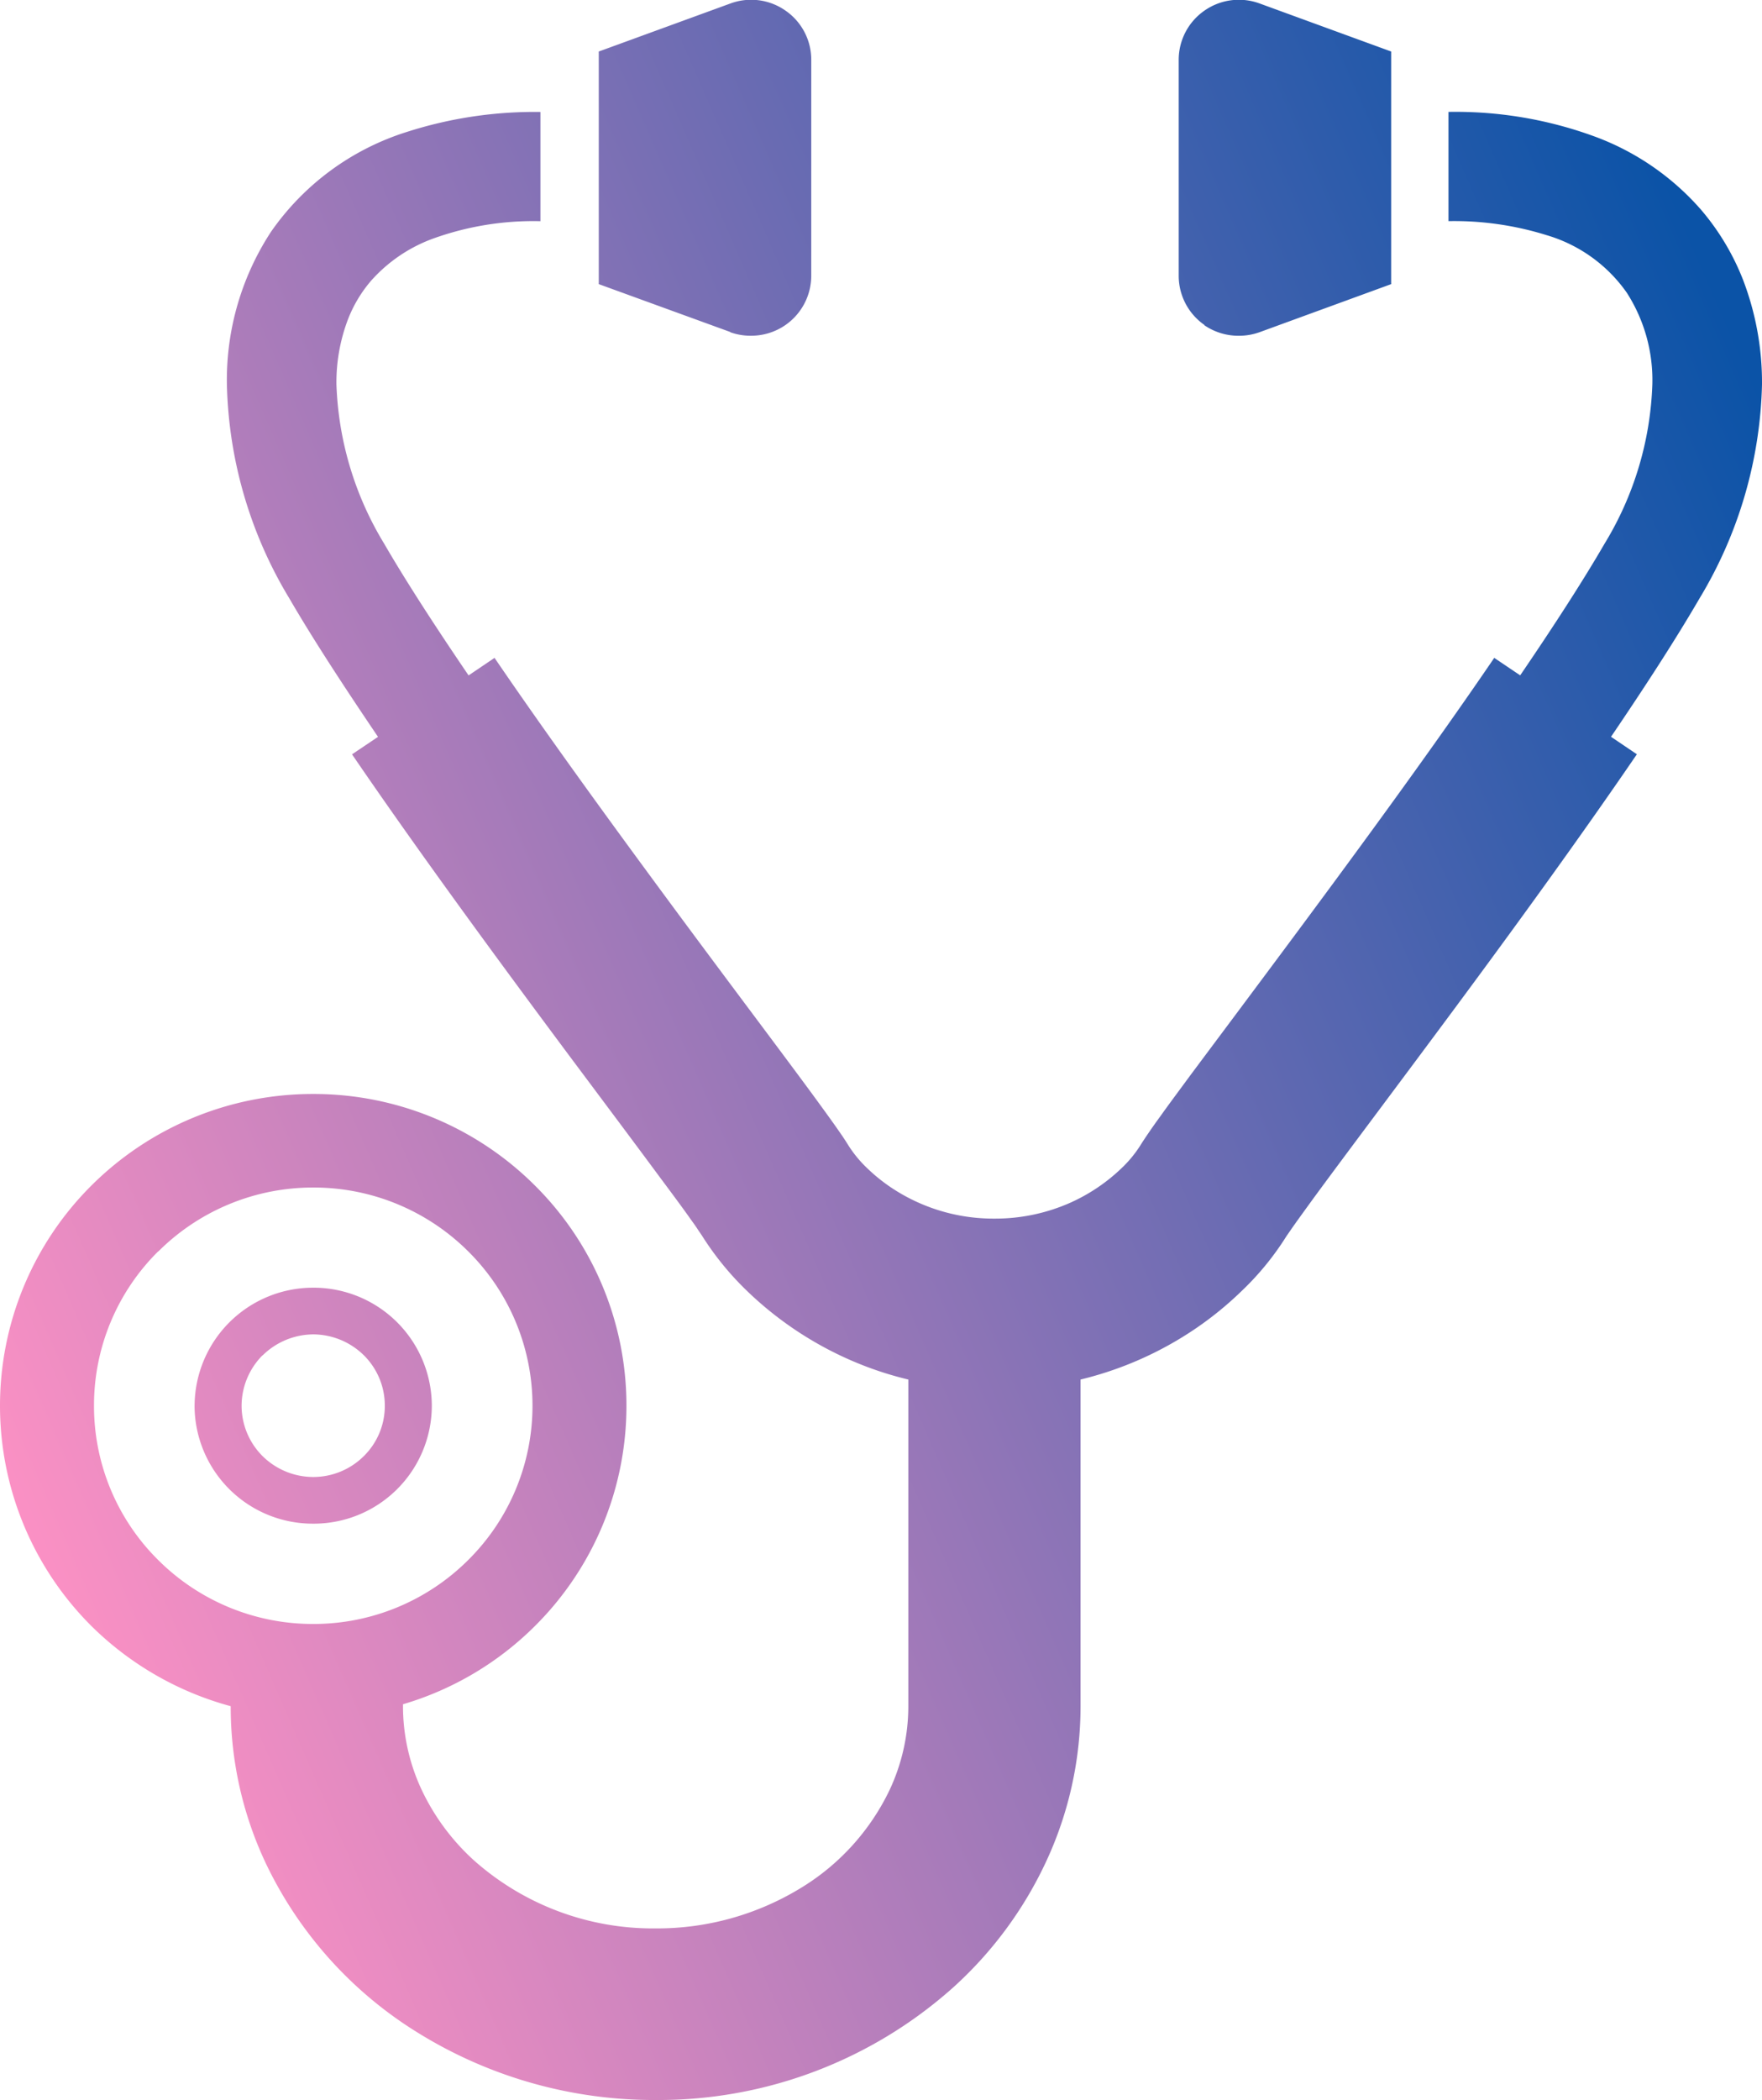
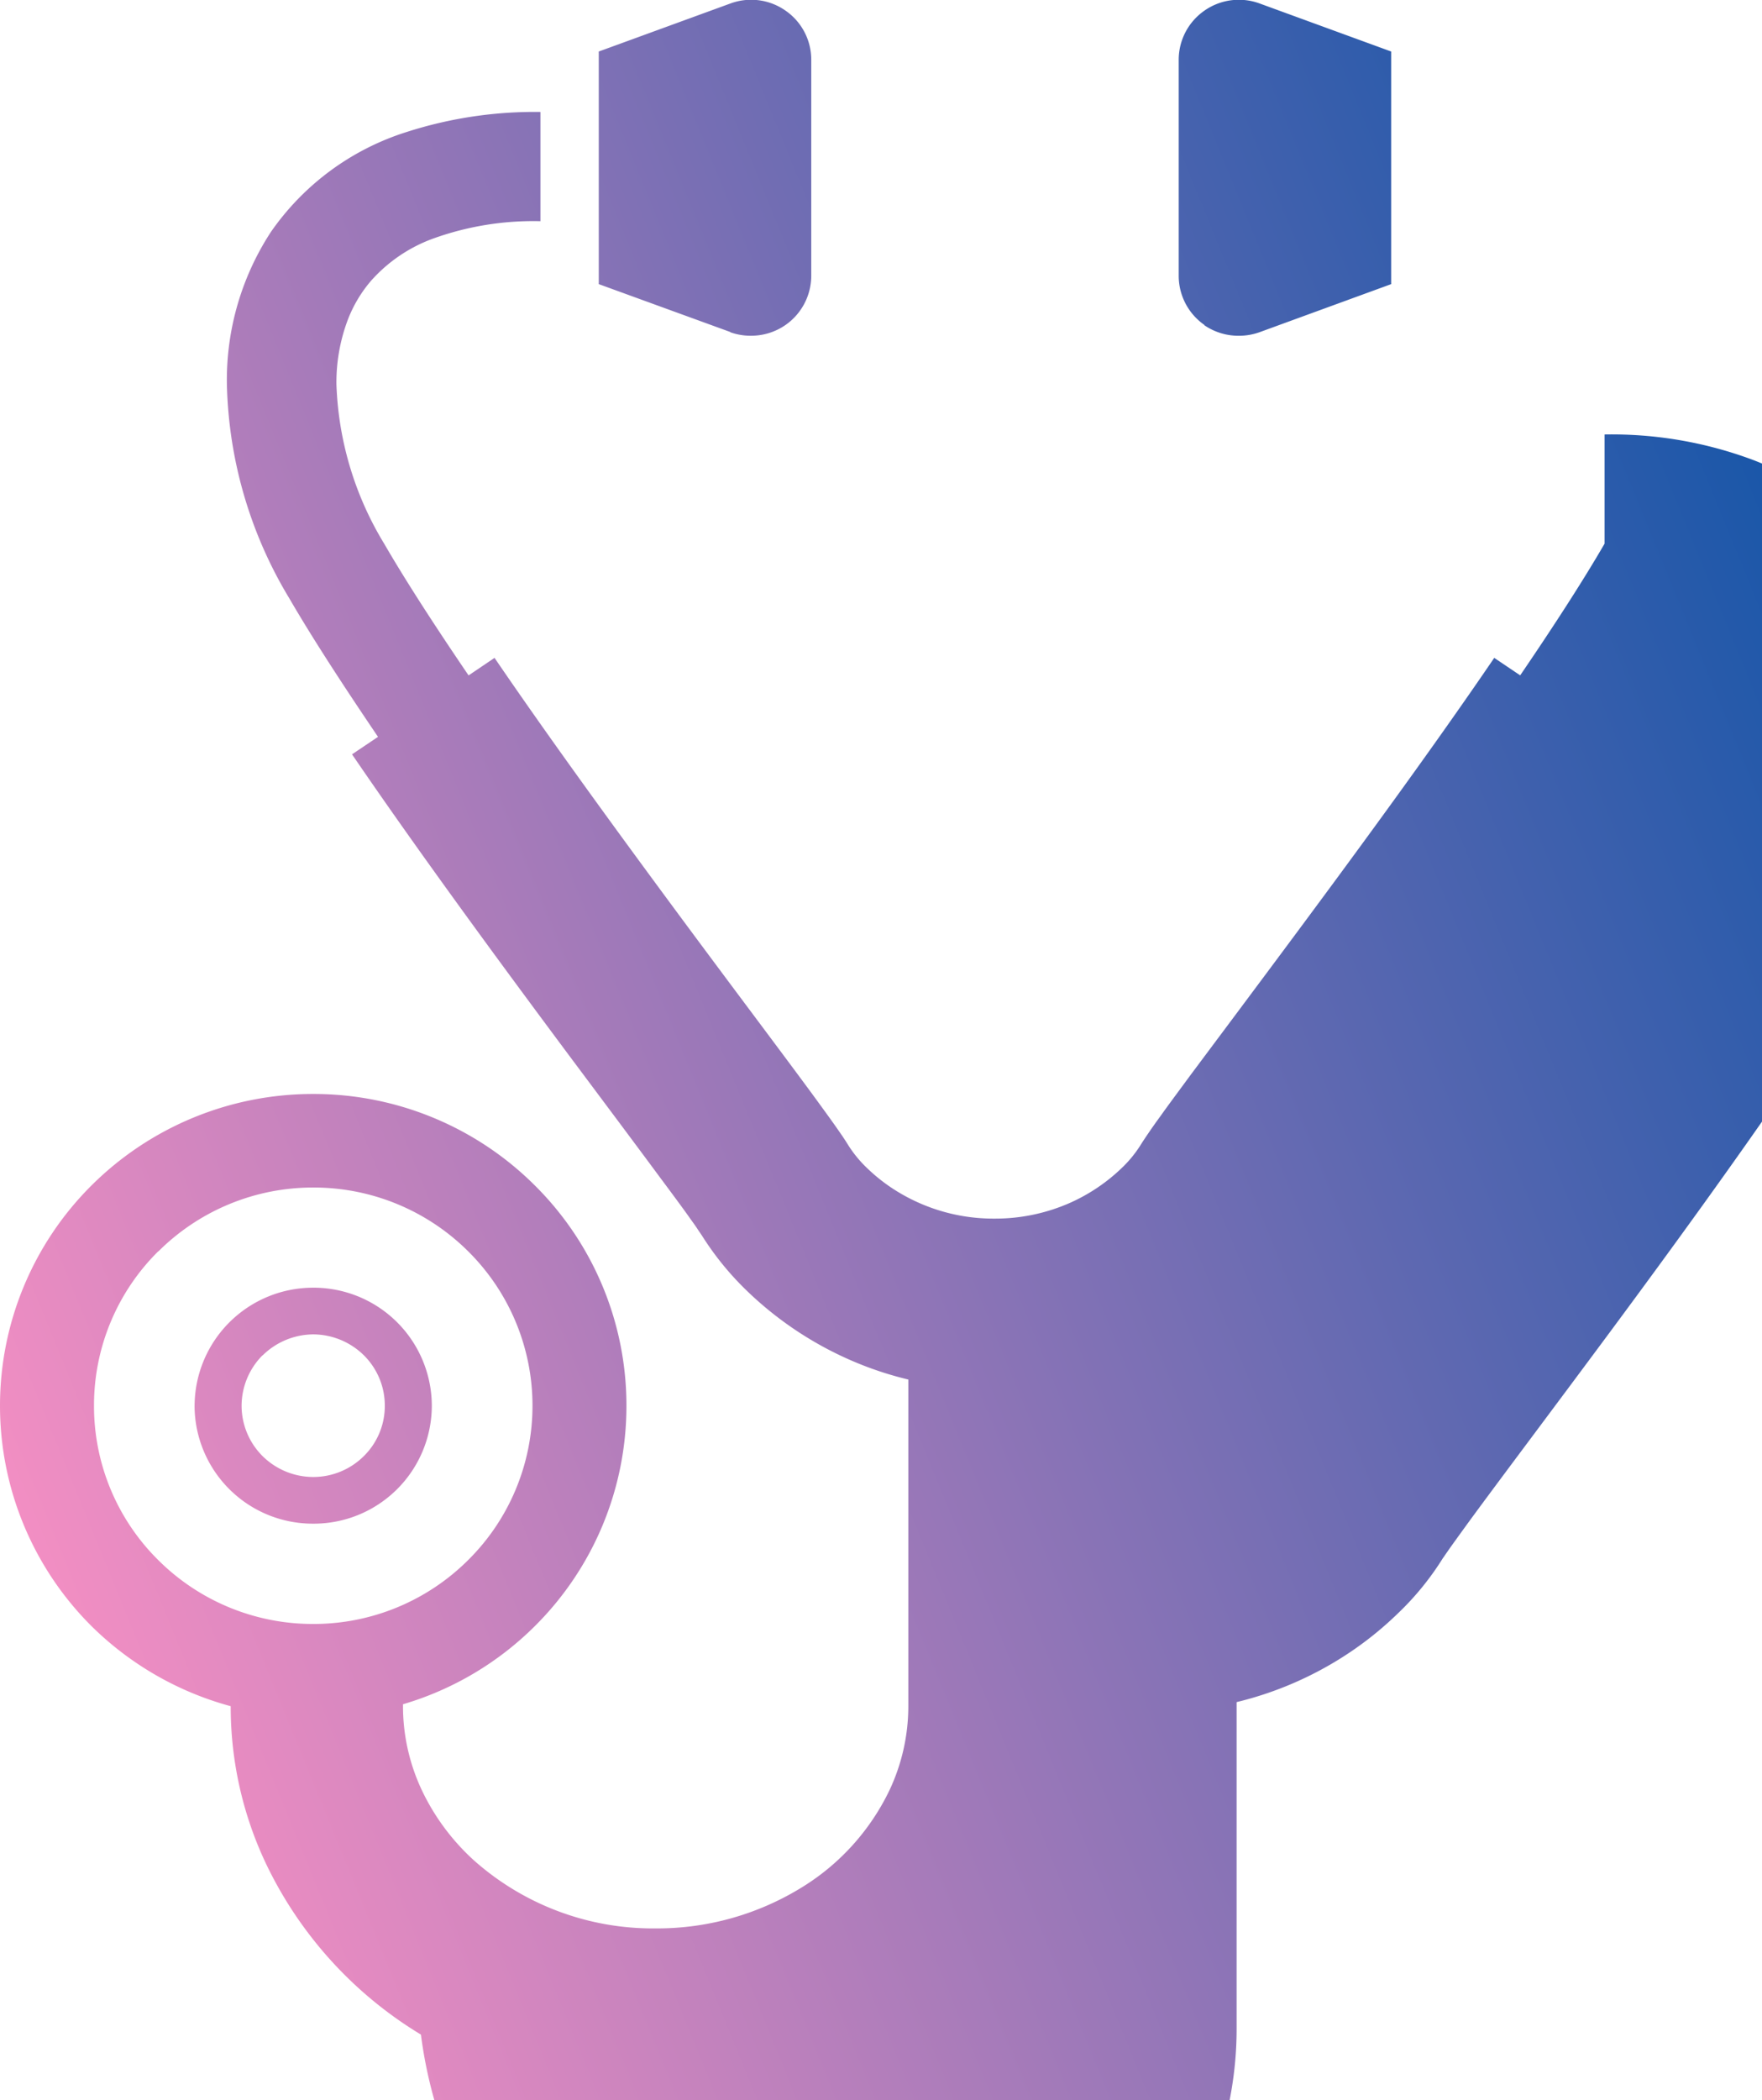
<svg xmlns="http://www.w3.org/2000/svg" width="56.494" height="67.303" viewBox="0 0 56.494 67.303">
  <defs>
    <linearGradient id="linear-gradient" y1="0.713" x2="1" y2="0.197" gradientUnits="objectBoundingBox">
      <stop offset="0" stop-color="#fd91c4" />
      <stop offset="1" stop-color="#0b53a7" />
    </linearGradient>
  </defs>
-   <path id="合体_4" data-name="合体 4" d="M7054.495-14228.8a12.894,12.894,0,0,1-4.99-5.524,11.736,11.736,0,0,1-1.109-5,10.108,10.108,0,0,1-4.459-2.562,9.966,9.966,0,0,1-2.938-7.063,9.956,9.956,0,0,1,2.938-7.067,10.061,10.061,0,0,1,7.106-2.927,10.043,10.043,0,0,1,7.1,2.927,9.931,9.931,0,0,1,2.941,7.067,9.94,9.94,0,0,1-2.941,7.063,9.991,9.991,0,0,1-4.223,2.5v.058a6.319,6.319,0,0,0,.6,2.687,7.2,7.2,0,0,0,1.686,2.268,8.637,8.637,0,0,0,5.815,2.17,8.83,8.83,0,0,0,4.624-1.277,7.423,7.423,0,0,0,2.877-3.16,6.319,6.319,0,0,0,.6-2.687v-10.465a11.039,11.039,0,0,1-1.851-.62,11.275,11.275,0,0,1-3.315-2.214,9.469,9.469,0,0,1-1.453-1.782l-.136-.2c-.072-.115-.176-.251-.294-.42-.24-.337-.563-.771-.94-1.277-.753-1.019-1.736-2.331-2.834-3.8-2.2-2.952-4.832-6.528-7.013-9.722l.833-.56c-1.1-1.625-2.092-3.143-2.845-4.44a13.848,13.848,0,0,1-2-6.849,8.669,8.669,0,0,1,1.41-4.89,8.348,8.348,0,0,1,4.362-3.207,13.4,13.4,0,0,1,4.28-.639v3.5a9.479,9.479,0,0,0-3.455.563,4.908,4.908,0,0,0-1.98,1.352,4.269,4.269,0,0,0-.735,1.23,5.673,5.673,0,0,0-.37,2.092,10.5,10.5,0,0,0,1.532,5.1c.682,1.177,1.628,2.637,2.705,4.219l.832-.562c1.718,2.518,3.781,5.352,5.668,7.906s3.6,4.817,4.649,6.249c.3.412.549.753.746,1.04.107.151.194.284.287.435a3.856,3.856,0,0,0,.6.725,5.573,5.573,0,0,0,1.037.789,5.893,5.893,0,0,0,3.039.825,5.932,5.932,0,0,0,2.393-.491,5.785,5.785,0,0,0,1.683-1.123,3.856,3.856,0,0,0,.6-.725c.093-.15.183-.283.287-.435s.222-.319.359-.506c.265-.373.6-.821.983-1.342.771-1.032,1.754-2.346,2.845-3.812,2.177-2.924,4.786-6.465,6.877-9.535v0l.832.56c1.076-1.578,2.023-3.042,2.705-4.219a10.464,10.464,0,0,0,1.532-5.1,5.178,5.178,0,0,0-.818-2.941,4.785,4.785,0,0,0-2.565-1.844,9.957,9.957,0,0,0-3.153-.452v-3.5a12.946,12.946,0,0,1,4.739.808,8.367,8.367,0,0,1,3.372,2.343,7.863,7.863,0,0,1,1.328,2.217,9.193,9.193,0,0,1,.613,3.368,13.884,13.884,0,0,1-2,6.849c-.753,1.295-1.74,2.819-2.841,4.44l.829.56c-1.79,2.619-3.882,5.5-5.79,8.075s-3.63,4.857-4.635,6.231c-.284.392-.513.707-.657.915-.075.107-.129.19-.14.2a9.07,9.07,0,0,1-1.453,1.782,11.026,11.026,0,0,1-2.052,1.568,11.28,11.28,0,0,1-3.11,1.266v10.465a11.789,11.789,0,0,1-1.112,5,12.591,12.591,0,0,1-2.966,4.011,14.184,14.184,0,0,1-9.546,3.612A14.363,14.363,0,0,1,7054.495-14228.8Zm-8.423-25.1a6.942,6.942,0,0,0-2.059,4.95,6.939,6.939,0,0,0,2.059,4.943,7.02,7.02,0,0,0,4.972,2.048,7.018,7.018,0,0,0,4.965-2.048,6.958,6.958,0,0,0,2.063-4.943,6.961,6.961,0,0,0-2.062-4.95,7.016,7.016,0,0,0-4.965-2.045A7.018,7.018,0,0,0,7046.072-14253.893Zm1.166,4.95a3.8,3.8,0,0,1,3.806-3.785,3.791,3.791,0,0,1,3.8,3.785,3.787,3.787,0,0,1-3.8,3.777A3.791,3.791,0,0,1,7047.237-14248.942Zm2.178-1.618a2.3,2.3,0,0,0-.671,1.618,2.282,2.282,0,0,0,.671,1.61,2.316,2.316,0,0,0,1.628.671,2.3,2.3,0,0,0,1.622-.671,2.254,2.254,0,0,0,.671-1.61,2.267,2.267,0,0,0-.671-1.618,2.326,2.326,0,0,0-1.622-.671A2.337,2.337,0,0,0,7049.415-14250.561Zm30.2-33.018a1.92,1.92,0,0,1-.825-1.575v-6.924a1.918,1.918,0,0,1,.825-1.574,1.925,1.925,0,0,1,1.772-.229l4.215,1.539v7.454l-4.215,1.539a1.956,1.956,0,0,1-.665.116A1.938,1.938,0,0,1,7079.613-14283.578Zm-15.2.226-4.219-1.535v-7.454l4.219-1.539a1.919,1.919,0,0,1,1.769.229,1.911,1.911,0,0,1,.825,1.571v6.923a1.927,1.927,0,0,1-.825,1.579,1.931,1.931,0,0,1-1.1.345A1.923,1.923,0,0,1,7064.414-14283.353Z" transform="translate(-7040.999 14294)" fill="url(#linear-gradient)" />
+   <path id="合体_4" data-name="合体 4" d="M7054.495-14228.8a12.894,12.894,0,0,1-4.99-5.524,11.736,11.736,0,0,1-1.109-5,10.108,10.108,0,0,1-4.459-2.562,9.966,9.966,0,0,1-2.938-7.063,9.956,9.956,0,0,1,2.938-7.067,10.061,10.061,0,0,1,7.106-2.927,10.043,10.043,0,0,1,7.1,2.927,9.931,9.931,0,0,1,2.941,7.067,9.94,9.94,0,0,1-2.941,7.063,9.991,9.991,0,0,1-4.223,2.5v.058a6.319,6.319,0,0,0,.6,2.687,7.2,7.2,0,0,0,1.686,2.268,8.637,8.637,0,0,0,5.815,2.17,8.83,8.83,0,0,0,4.624-1.277,7.423,7.423,0,0,0,2.877-3.16,6.319,6.319,0,0,0,.6-2.687v-10.465a11.039,11.039,0,0,1-1.851-.62,11.275,11.275,0,0,1-3.315-2.214,9.469,9.469,0,0,1-1.453-1.782l-.136-.2c-.072-.115-.176-.251-.294-.42-.24-.337-.563-.771-.94-1.277-.753-1.019-1.736-2.331-2.834-3.8-2.2-2.952-4.832-6.528-7.013-9.722l.833-.56c-1.1-1.625-2.092-3.143-2.845-4.44a13.848,13.848,0,0,1-2-6.849,8.669,8.669,0,0,1,1.41-4.89,8.348,8.348,0,0,1,4.362-3.207,13.4,13.4,0,0,1,4.28-.639v3.5a9.479,9.479,0,0,0-3.455.563,4.908,4.908,0,0,0-1.98,1.352,4.269,4.269,0,0,0-.735,1.23,5.673,5.673,0,0,0-.37,2.092,10.5,10.5,0,0,0,1.532,5.1c.682,1.177,1.628,2.637,2.705,4.219l.832-.562c1.718,2.518,3.781,5.352,5.668,7.906s3.6,4.817,4.649,6.249c.3.412.549.753.746,1.04.107.151.194.284.287.435a3.856,3.856,0,0,0,.6.725,5.573,5.573,0,0,0,1.037.789,5.893,5.893,0,0,0,3.039.825,5.932,5.932,0,0,0,2.393-.491,5.785,5.785,0,0,0,1.683-1.123,3.856,3.856,0,0,0,.6-.725c.093-.15.183-.283.287-.435s.222-.319.359-.506c.265-.373.6-.821.983-1.342.771-1.032,1.754-2.346,2.845-3.812,2.177-2.924,4.786-6.465,6.877-9.535v0l.832.56c1.076-1.578,2.023-3.042,2.705-4.219v-3.5a12.946,12.946,0,0,1,4.739.808,8.367,8.367,0,0,1,3.372,2.343,7.863,7.863,0,0,1,1.328,2.217,9.193,9.193,0,0,1,.613,3.368,13.884,13.884,0,0,1-2,6.849c-.753,1.295-1.74,2.819-2.841,4.44l.829.56c-1.79,2.619-3.882,5.5-5.79,8.075s-3.63,4.857-4.635,6.231c-.284.392-.513.707-.657.915-.075.107-.129.19-.14.2a9.07,9.07,0,0,1-1.453,1.782,11.026,11.026,0,0,1-2.052,1.568,11.28,11.28,0,0,1-3.11,1.266v10.465a11.789,11.789,0,0,1-1.112,5,12.591,12.591,0,0,1-2.966,4.011,14.184,14.184,0,0,1-9.546,3.612A14.363,14.363,0,0,1,7054.495-14228.8Zm-8.423-25.1a6.942,6.942,0,0,0-2.059,4.95,6.939,6.939,0,0,0,2.059,4.943,7.02,7.02,0,0,0,4.972,2.048,7.018,7.018,0,0,0,4.965-2.048,6.958,6.958,0,0,0,2.063-4.943,6.961,6.961,0,0,0-2.062-4.95,7.016,7.016,0,0,0-4.965-2.045A7.018,7.018,0,0,0,7046.072-14253.893Zm1.166,4.95a3.8,3.8,0,0,1,3.806-3.785,3.791,3.791,0,0,1,3.8,3.785,3.787,3.787,0,0,1-3.8,3.777A3.791,3.791,0,0,1,7047.237-14248.942Zm2.178-1.618a2.3,2.3,0,0,0-.671,1.618,2.282,2.282,0,0,0,.671,1.61,2.316,2.316,0,0,0,1.628.671,2.3,2.3,0,0,0,1.622-.671,2.254,2.254,0,0,0,.671-1.61,2.267,2.267,0,0,0-.671-1.618,2.326,2.326,0,0,0-1.622-.671A2.337,2.337,0,0,0,7049.415-14250.561Zm30.2-33.018a1.92,1.92,0,0,1-.825-1.575v-6.924a1.918,1.918,0,0,1,.825-1.574,1.925,1.925,0,0,1,1.772-.229l4.215,1.539v7.454l-4.215,1.539a1.956,1.956,0,0,1-.665.116A1.938,1.938,0,0,1,7079.613-14283.578Zm-15.2.226-4.219-1.535v-7.454l4.219-1.539a1.919,1.919,0,0,1,1.769.229,1.911,1.911,0,0,1,.825,1.571v6.923a1.927,1.927,0,0,1-.825,1.579,1.931,1.931,0,0,1-1.1.345A1.923,1.923,0,0,1,7064.414-14283.353Z" transform="translate(-7040.999 14294)" fill="url(#linear-gradient)" />
</svg>